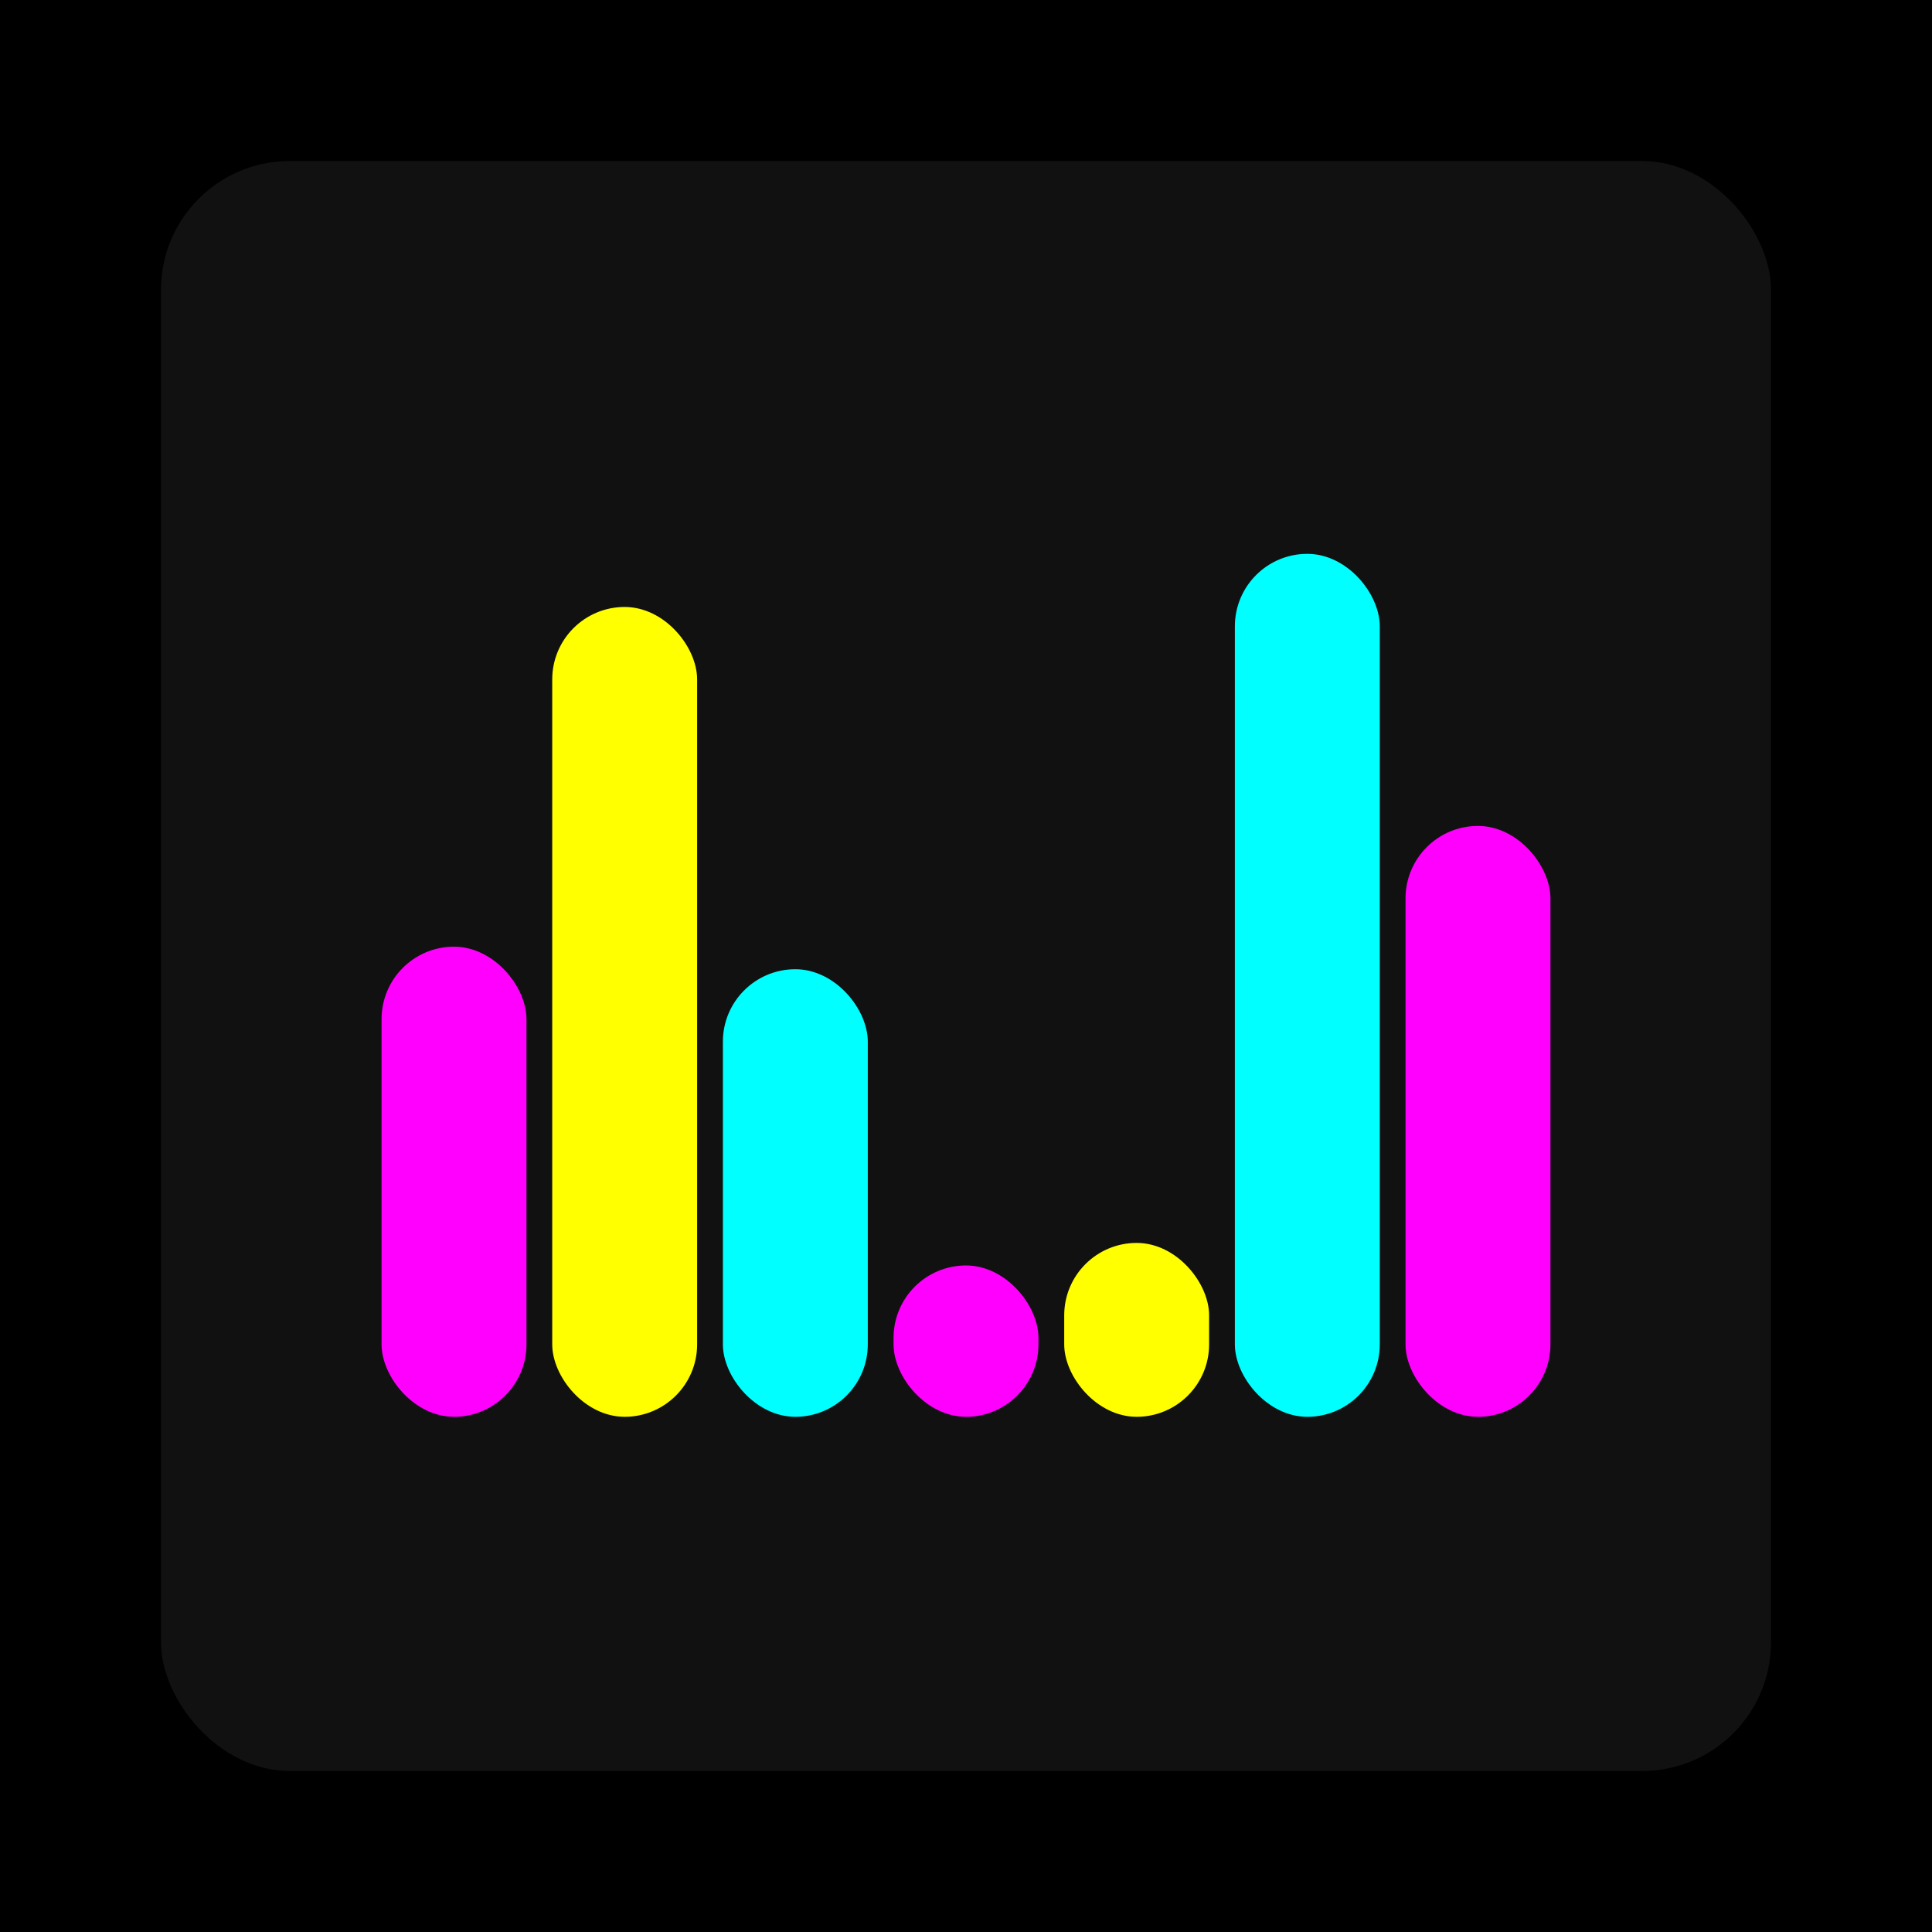
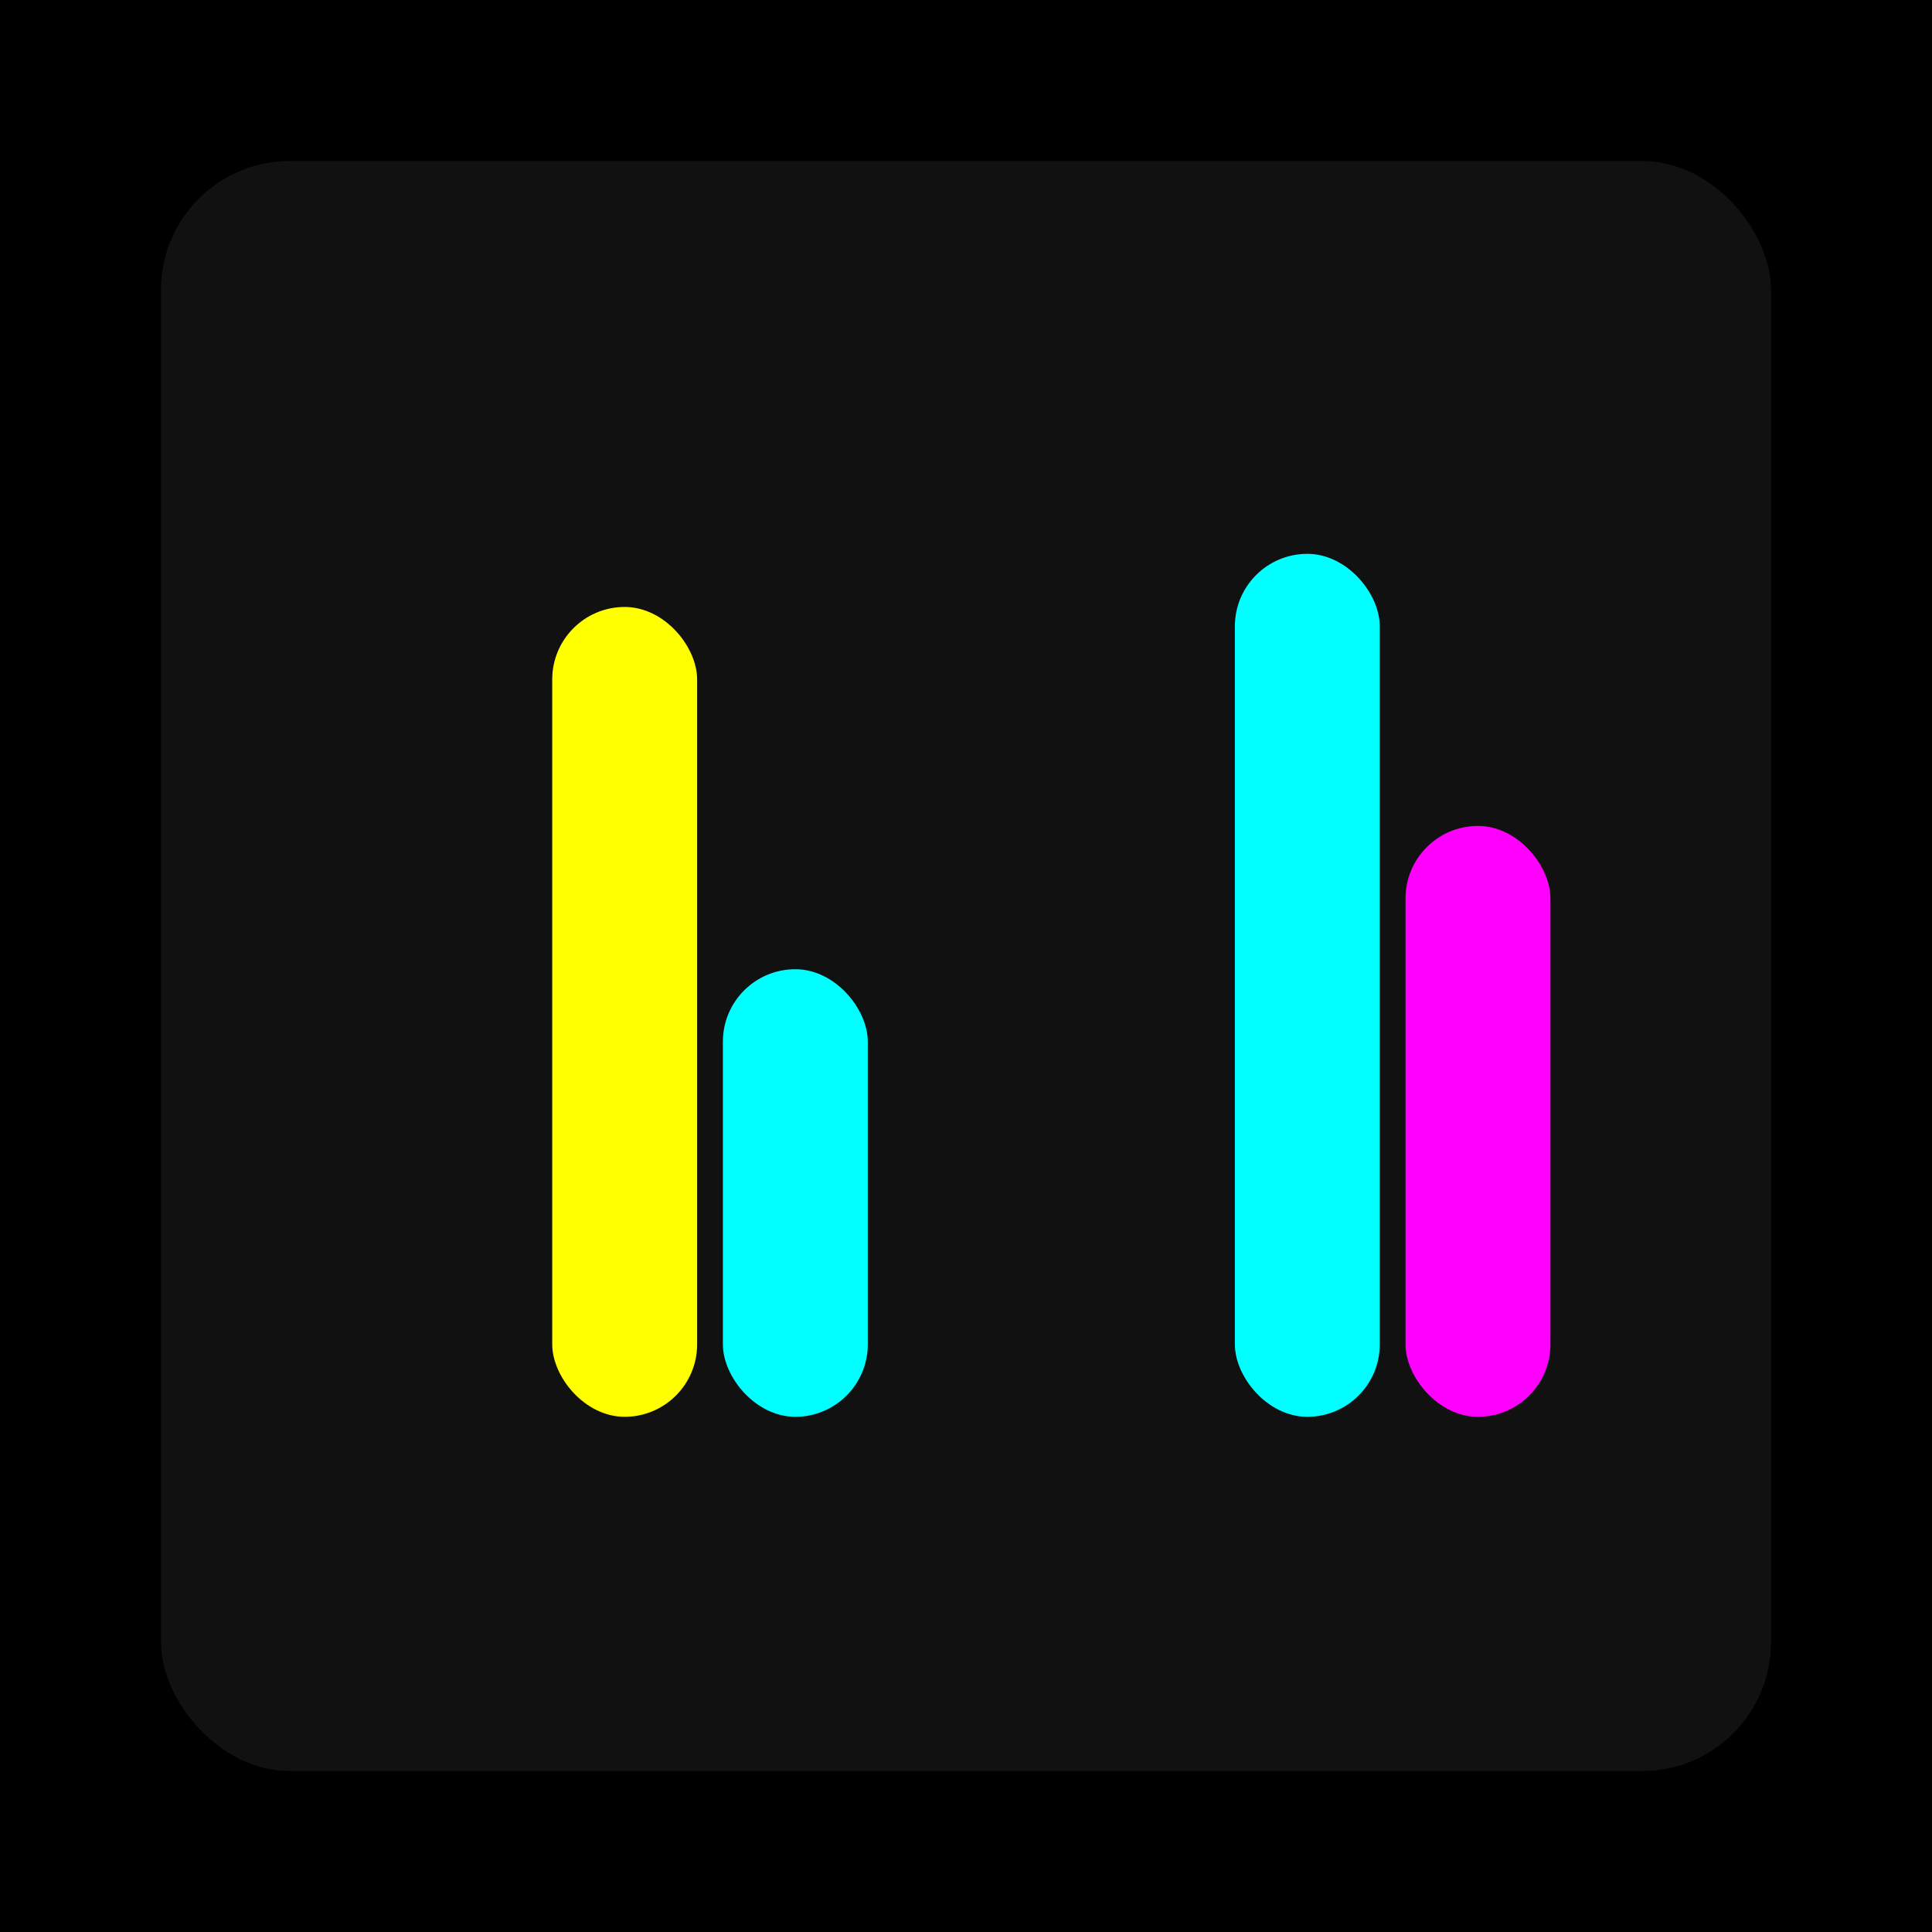
<svg xmlns="http://www.w3.org/2000/svg" width="1200" height="1200">
  <rect x="0" y="0" width="1200" height="1200" fill="#000000" />
  <rect x="100" y="100" width="1000" height="1000" fill="#111111" rx="80" ry="80" />
-   <rect x="237" y="588" width="90" height="292" fill="#FF00FF" rx="45" ry="45" />
  <rect x="343" y="377" width="90" height="503" fill="#FFFF00" rx="45" ry="45" />
  <rect x="449" y="602" width="90" height="278" fill="#00FFFF" rx="45" ry="45" />
-   <rect x="555" y="786" width="90" height="94" fill="#FF00FF" rx="45" ry="45" />
-   <rect x="661" y="772" width="90" height="108" fill="#FFFF00" rx="45" ry="45" />
  <rect x="767" y="344" width="90" height="536" fill="#00FFFF" rx="45" ry="45" />
  <rect x="873" y="513" width="90" height="367" fill="#FF00FF" rx="45" ry="45" />
</svg>